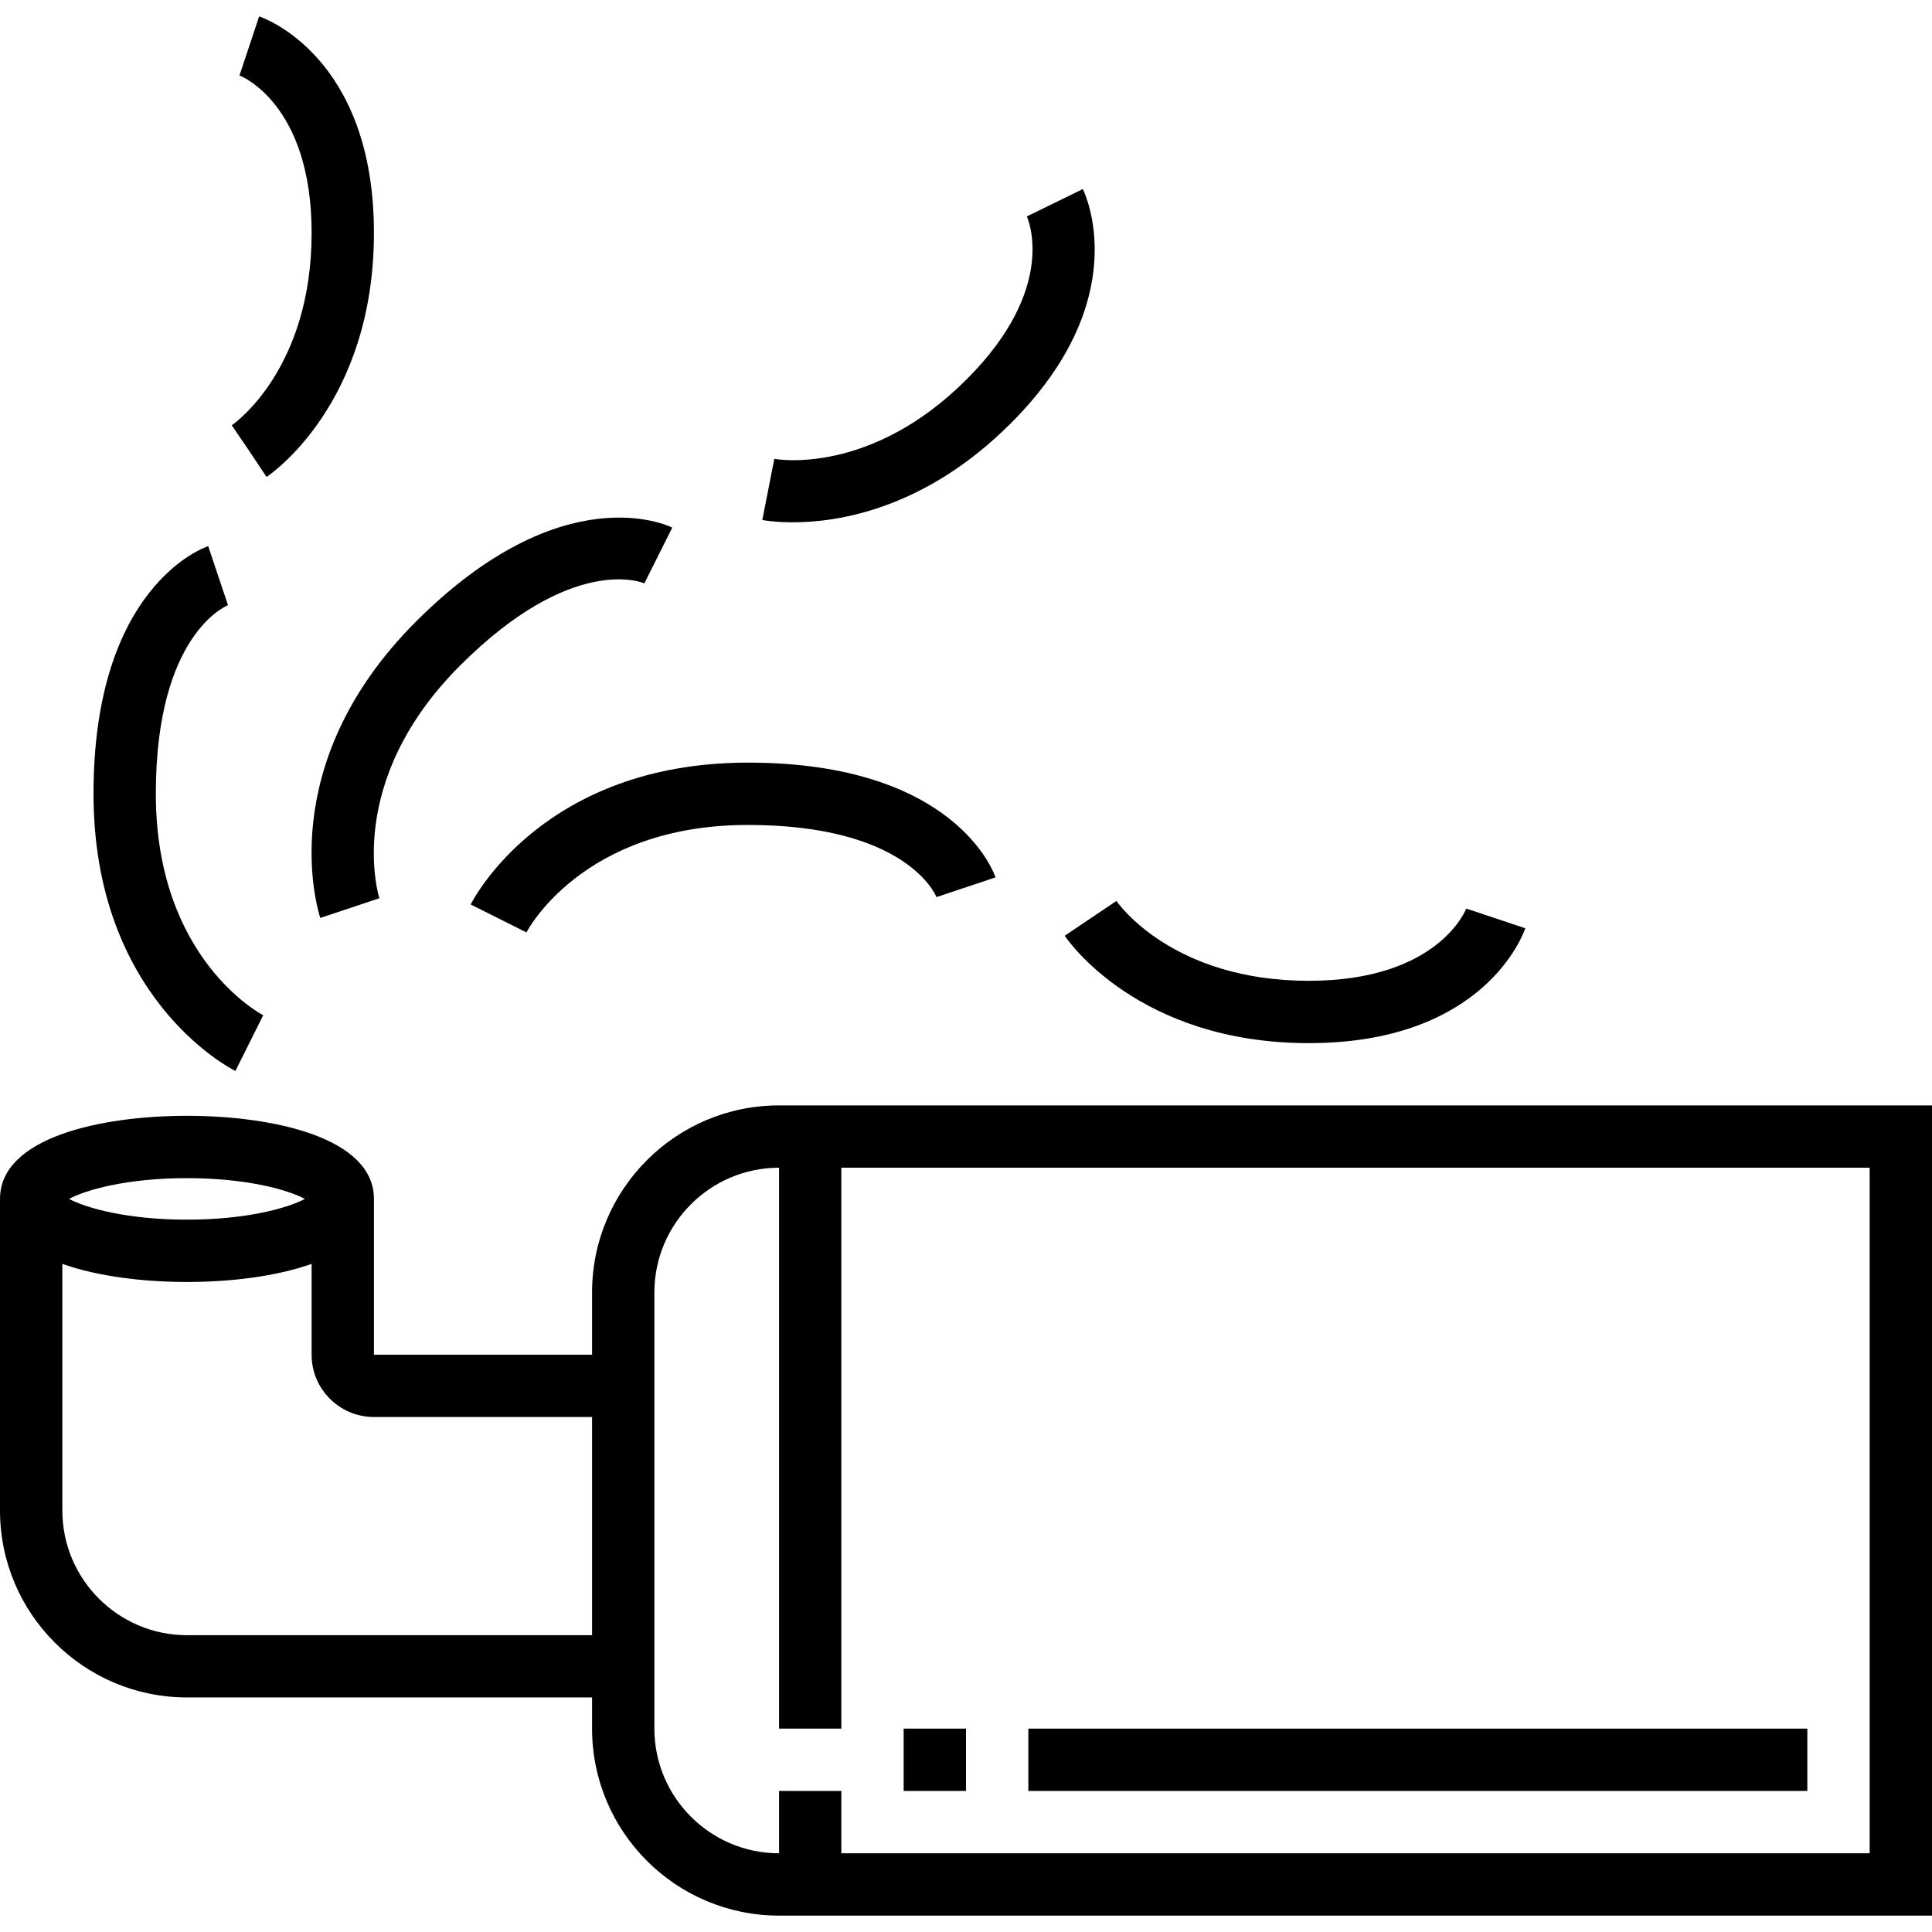
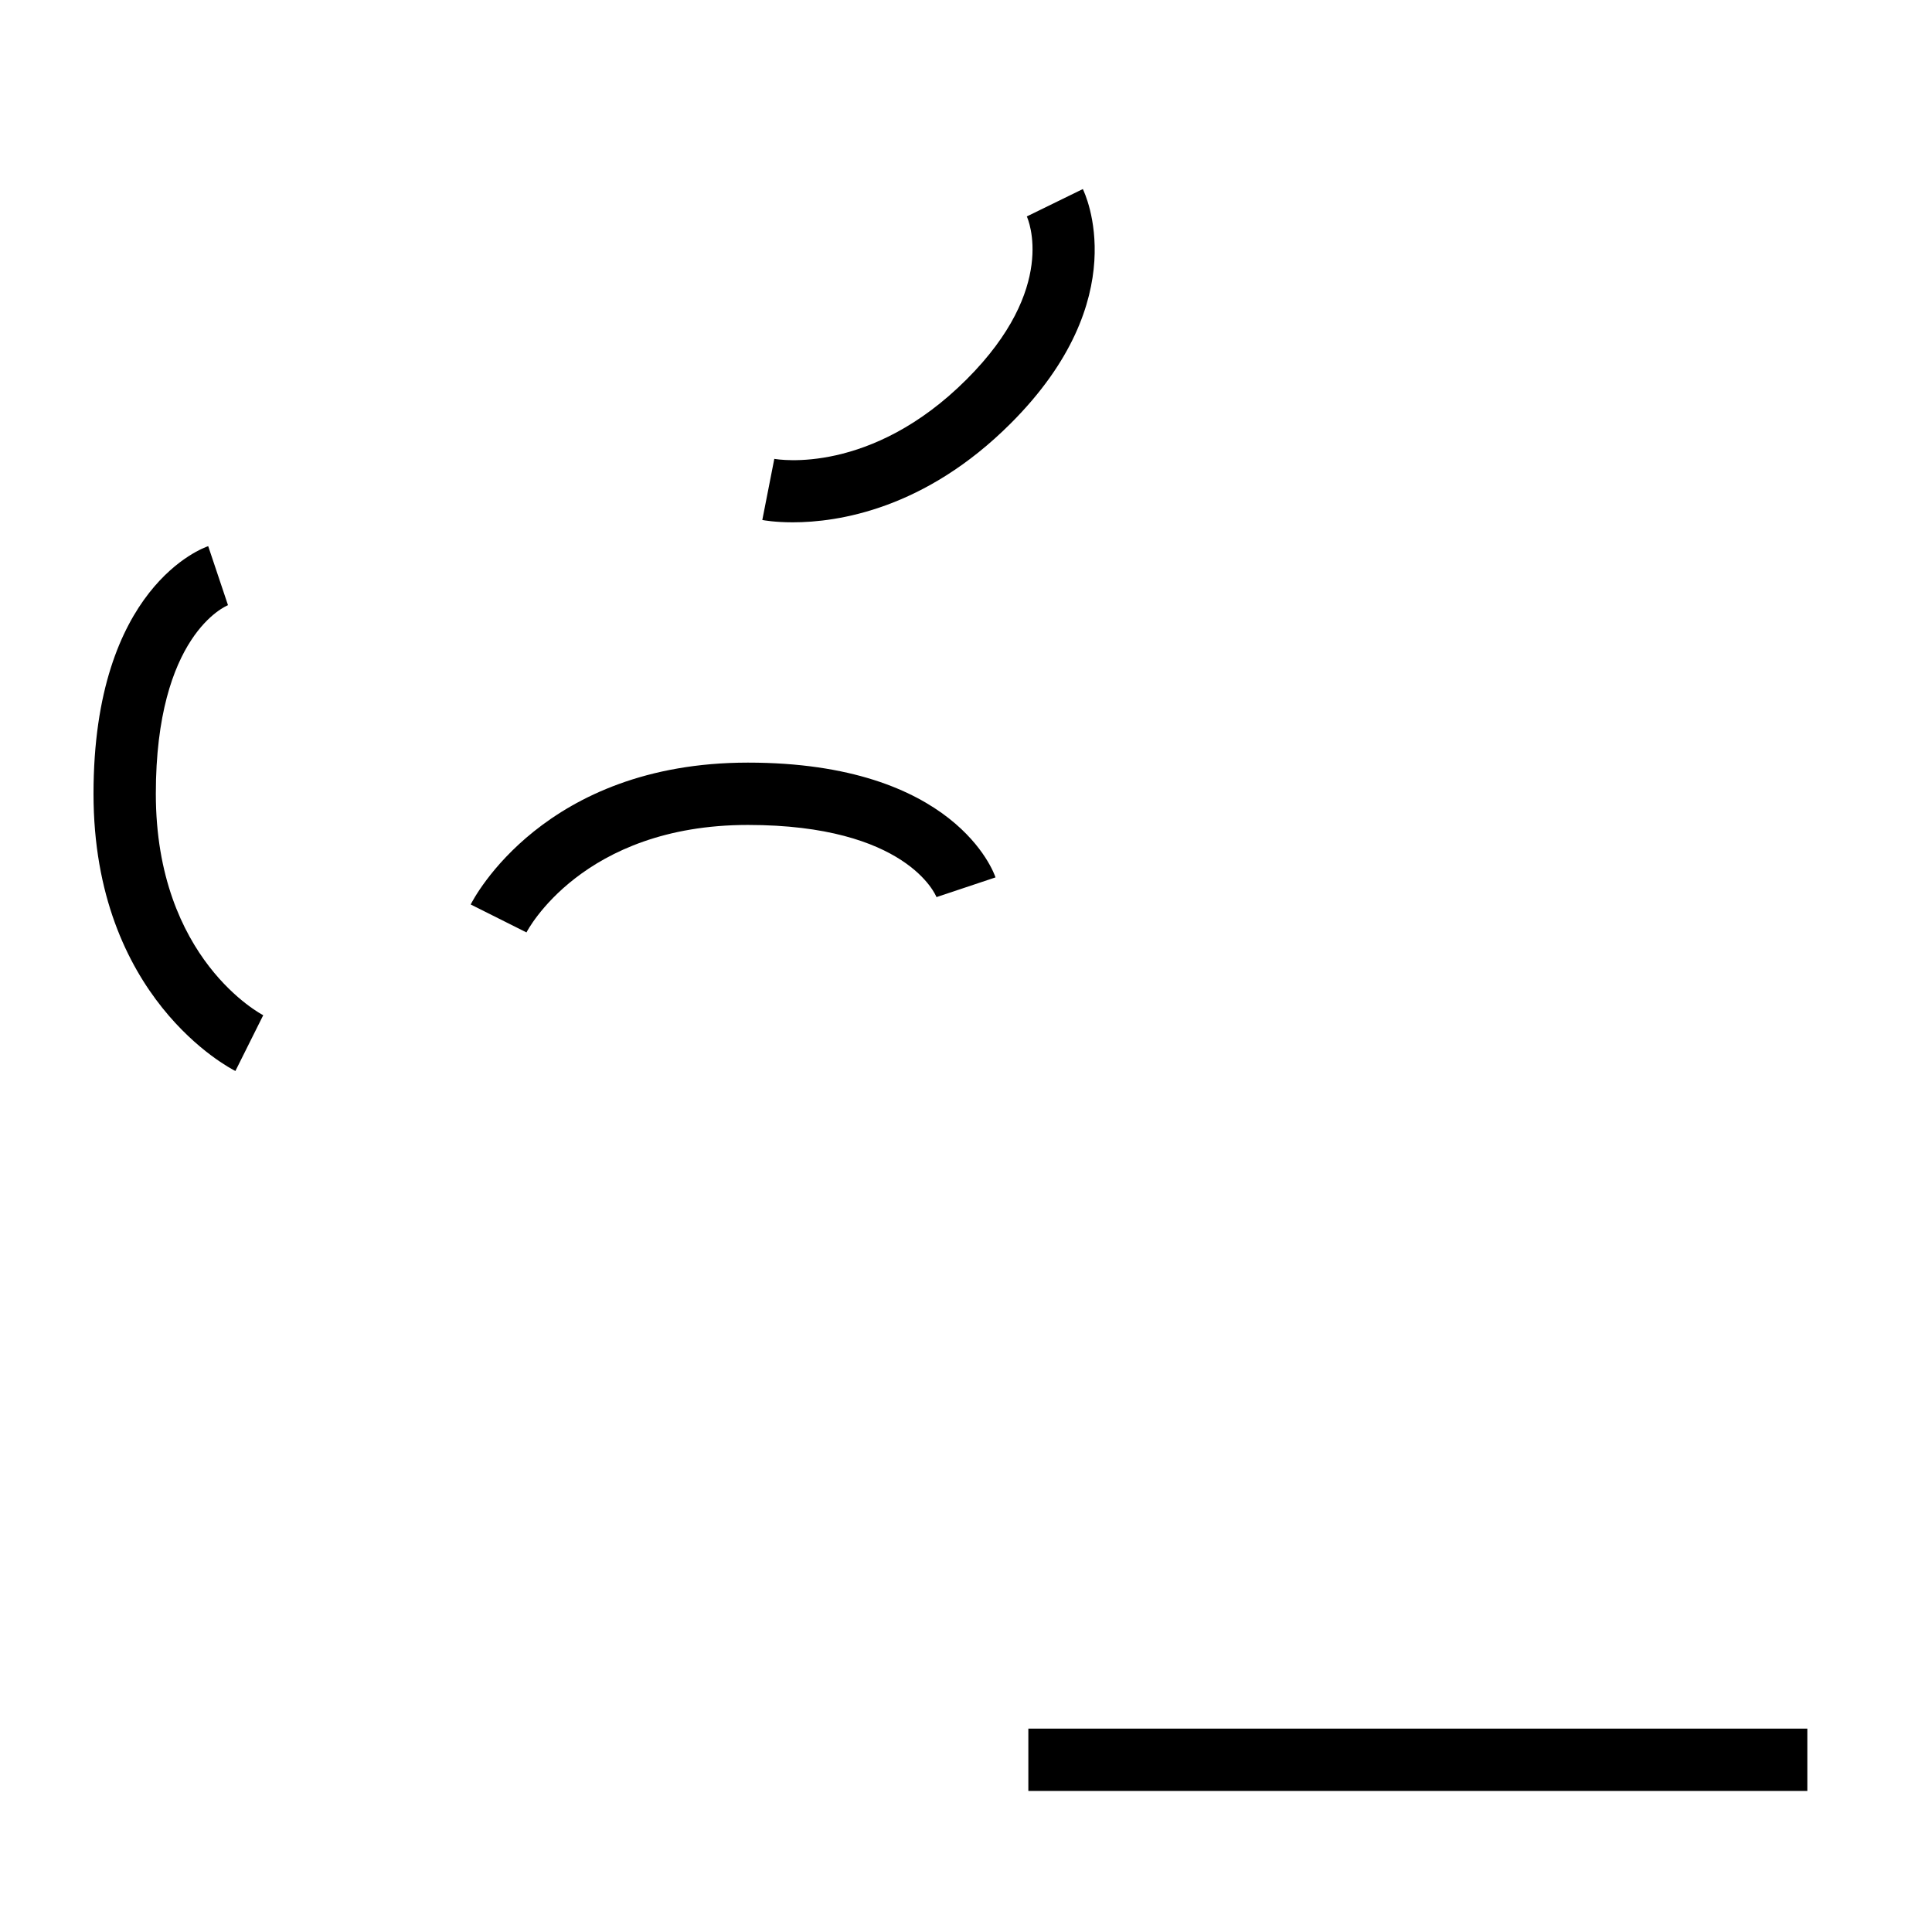
<svg xmlns="http://www.w3.org/2000/svg" width="100pt" height="100pt" viewBox="0 0 100 100" version="1.1">
  <g id="surface1">
-     <path style=" stroke:none;fill-rule:nonzero;fill:rgb(0%,0%,0%);fill-opacity:1;" d="M 40.324 57.215 C 34.984 57.215 30.645 61.555 30.645 66.895 L 30.645 70.121 L 19.355 70.121 L 19.355 62.055 C 19.355 58.879 14.141 57.754 9.676 57.754 C 5.215 57.754 0 58.879 0 62.055 L 0 78.184 C 0 83.52 4.34 87.859 9.676 87.859 L 30.645 87.859 L 30.645 89.473 C 30.645 94.812 34.984 99.152 40.324 99.152 L 100 99.152 L 100 57.215 Z M 9.676 60.98 C 12.758 60.98 14.887 61.578 15.781 62.055 C 14.887 62.531 12.758 63.129 9.676 63.129 C 6.598 63.129 4.469 62.531 3.574 62.055 C 4.469 61.578 6.598 60.98 9.676 60.98 Z M 30.645 84.637 L 9.676 84.637 C 6.121 84.637 3.227 81.742 3.227 78.184 L 3.227 65.418 C 5.078 66.078 7.469 66.355 9.676 66.355 C 11.887 66.355 14.277 66.078 16.129 65.418 L 16.129 70.121 C 16.129 71.898 17.574 73.344 19.355 73.344 L 30.645 73.344 Z M 96.773 95.926 L 43.547 95.926 L 43.547 92.699 L 40.324 92.699 L 40.324 95.926 C 36.766 95.926 33.871 93.031 33.871 89.473 L 33.871 66.895 C 33.871 63.336 36.766 60.441 40.324 60.441 L 40.324 89.473 L 43.547 89.473 L 43.547 60.441 L 96.773 60.441 Z M 96.773 95.926 " />
    <path style=" stroke:none;fill-rule:nonzero;fill:rgb(0%,0%,0%);fill-opacity:1;" d="M 12.184 55.434 L 13.625 52.547 C 13.57 52.52 8.066 49.668 8.066 41.086 C 8.066 32.875 11.684 31.375 11.801 31.324 L 10.777 28.27 C 10.535 28.348 4.84 30.371 4.84 41.086 C 4.84 51.641 11.883 55.285 12.184 55.434 Z M 12.184 55.434 " />
-     <path style=" stroke:none;fill-rule:nonzero;fill:rgb(0%,0%,0%);fill-opacity:1;" d="M 11.996 22.012 L 12.902 23.344 L 13.797 24.688 C 14.023 24.535 19.355 20.883 19.355 12.055 C 19.355 2.934 13.656 0.93 13.414 0.848 L 12.395 3.906 C 12.43 3.918 16.129 5.34 16.129 12.055 C 16.129 19.078 12.168 21.895 11.996 22.012 Z M 11.996 22.012 " />
-     <path style=" stroke:none;fill-rule:nonzero;fill:rgb(0%,0%,0%);fill-opacity:1;" d="M 16.578 47.512 L 19.637 46.492 C 19.617 46.434 17.742 40.523 23.809 34.453 C 29.613 28.652 33.234 30.145 33.352 30.195 L 34.797 27.309 C 34.566 27.195 29.102 24.602 21.527 32.176 C 14.066 39.641 16.473 47.195 16.578 47.512 Z M 16.578 47.512 " />
    <path style=" stroke:none;fill-rule:nonzero;fill:rgb(0%,0%,0%);fill-opacity:1;" d="M 52.32 21.91 C 58.77 15.461 56.156 10.012 56.047 9.785 L 53.148 11.203 C 53.215 11.352 54.766 14.902 50.039 19.629 C 45.078 24.594 40.281 23.785 40.078 23.75 L 39.457 26.914 C 39.535 26.93 40.109 27.035 41.035 27.035 C 43.355 27.035 47.867 26.367 52.32 21.91 Z M 52.32 21.91 " />
    <path style=" stroke:none;fill-rule:nonzero;fill:rgb(0%,0%,0%);fill-opacity:1;" d="M 24.363 46.816 L 27.25 48.262 C 27.277 48.203 30.129 42.699 38.711 42.699 C 46.922 42.699 48.422 46.316 48.473 46.434 L 51.527 45.414 C 51.449 45.172 49.426 39.473 38.711 39.473 C 28.156 39.473 24.512 46.52 24.363 46.816 Z M 24.363 46.816 " />
-     <path style=" stroke:none;fill-rule:nonzero;fill:rgb(0%,0%,0%);fill-opacity:1;" d="M 67.742 53.992 C 76.863 53.992 78.867 48.293 78.949 48.047 L 75.891 47.027 C 75.879 47.066 74.457 50.766 67.742 50.766 C 60.719 50.766 57.902 46.801 57.785 46.633 L 55.109 48.434 C 55.262 48.66 58.914 53.992 67.742 53.992 Z M 67.742 53.992 " />
-     <path style=" stroke:none;fill-rule:nonzero;fill:rgb(0%,0%,0%);fill-opacity:1;" d="M 46.773 89.473 L 50 89.473 L 50 92.699 L 46.773 92.699 Z M 46.773 89.473 " />
    <path style=" stroke:none;fill-rule:nonzero;fill:rgb(0%,0%,0%);fill-opacity:1;" d="M 53.227 89.473 L 93.547 89.473 L 93.547 92.699 L 53.227 92.699 Z M 53.227 89.473 " />
  </g>
</svg>